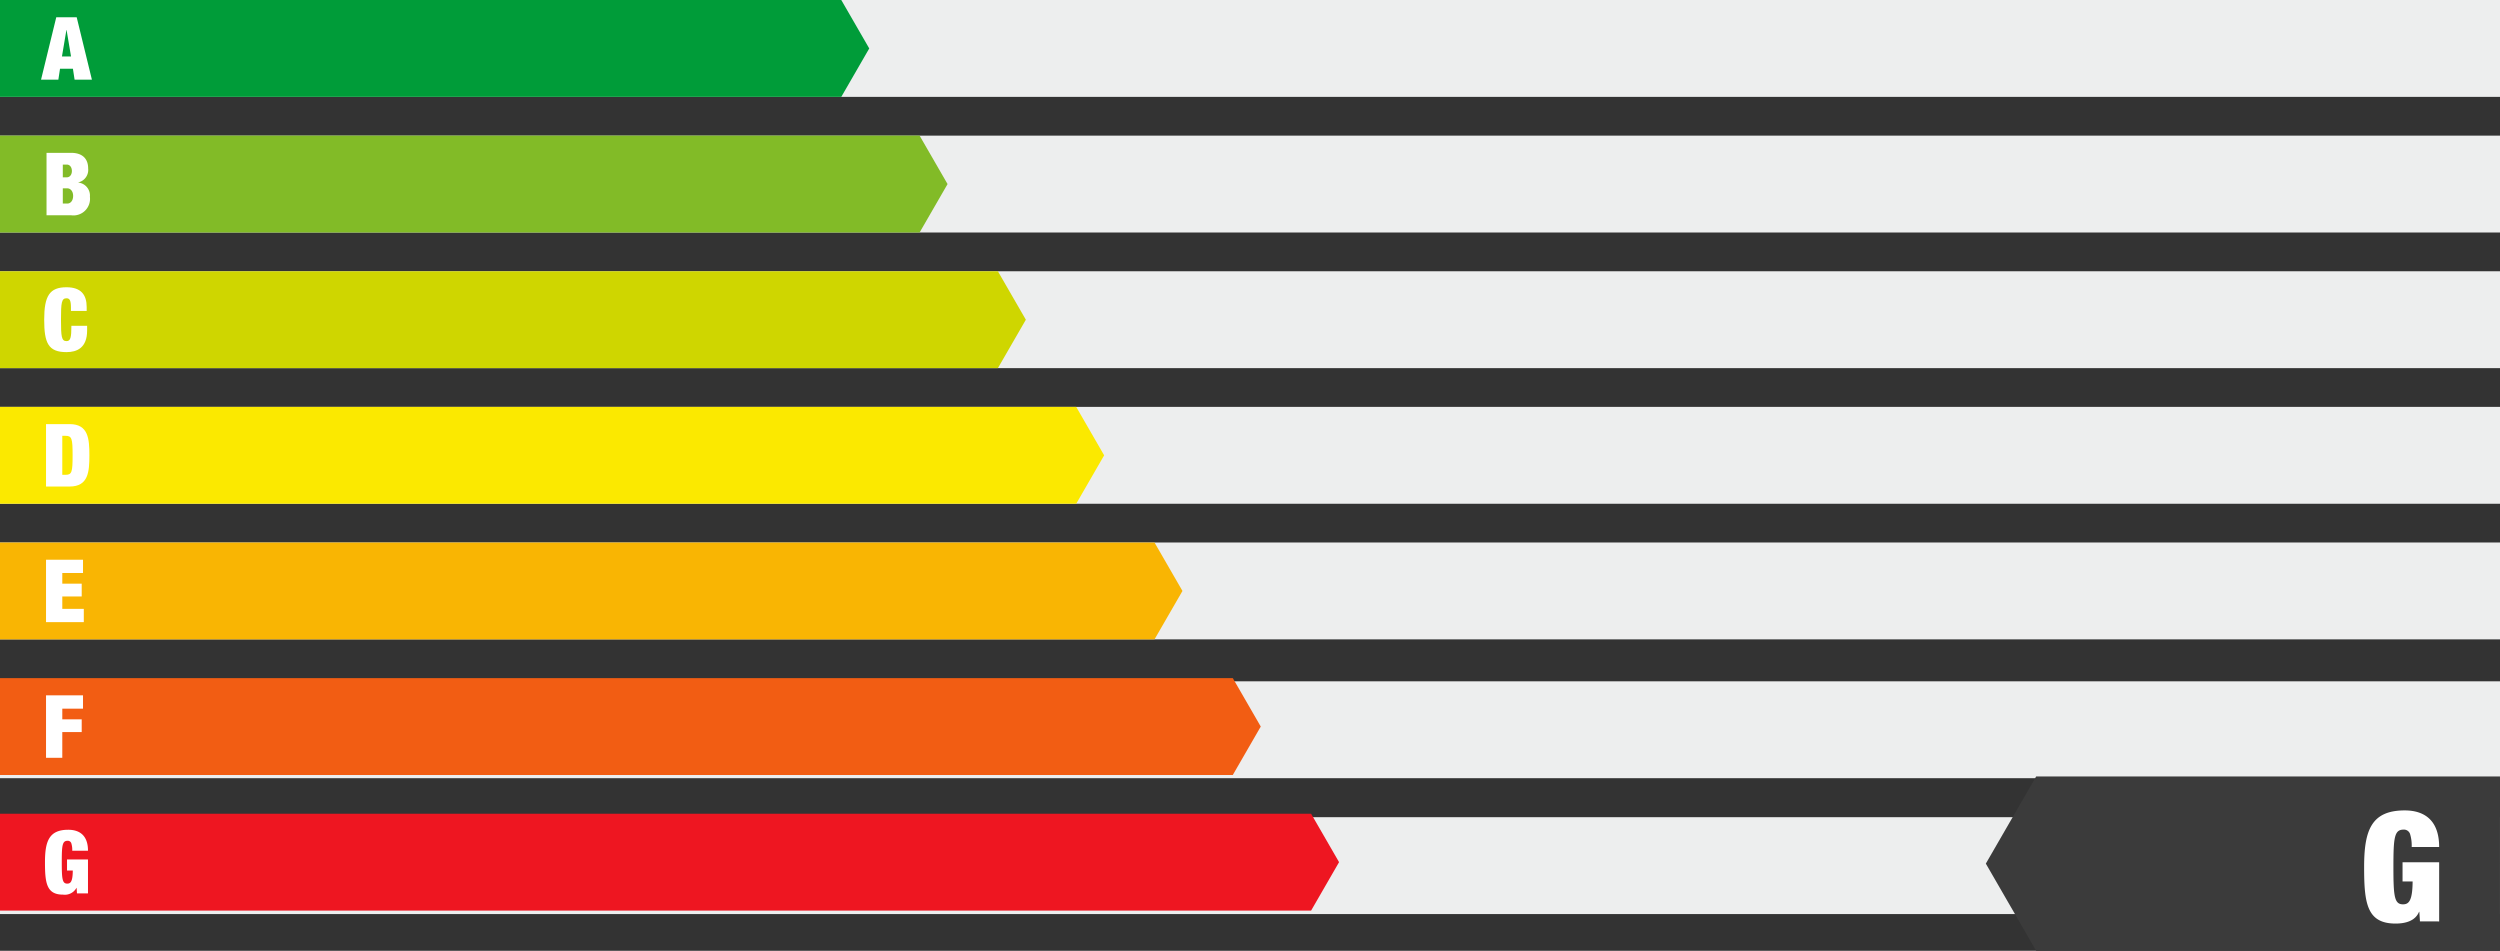
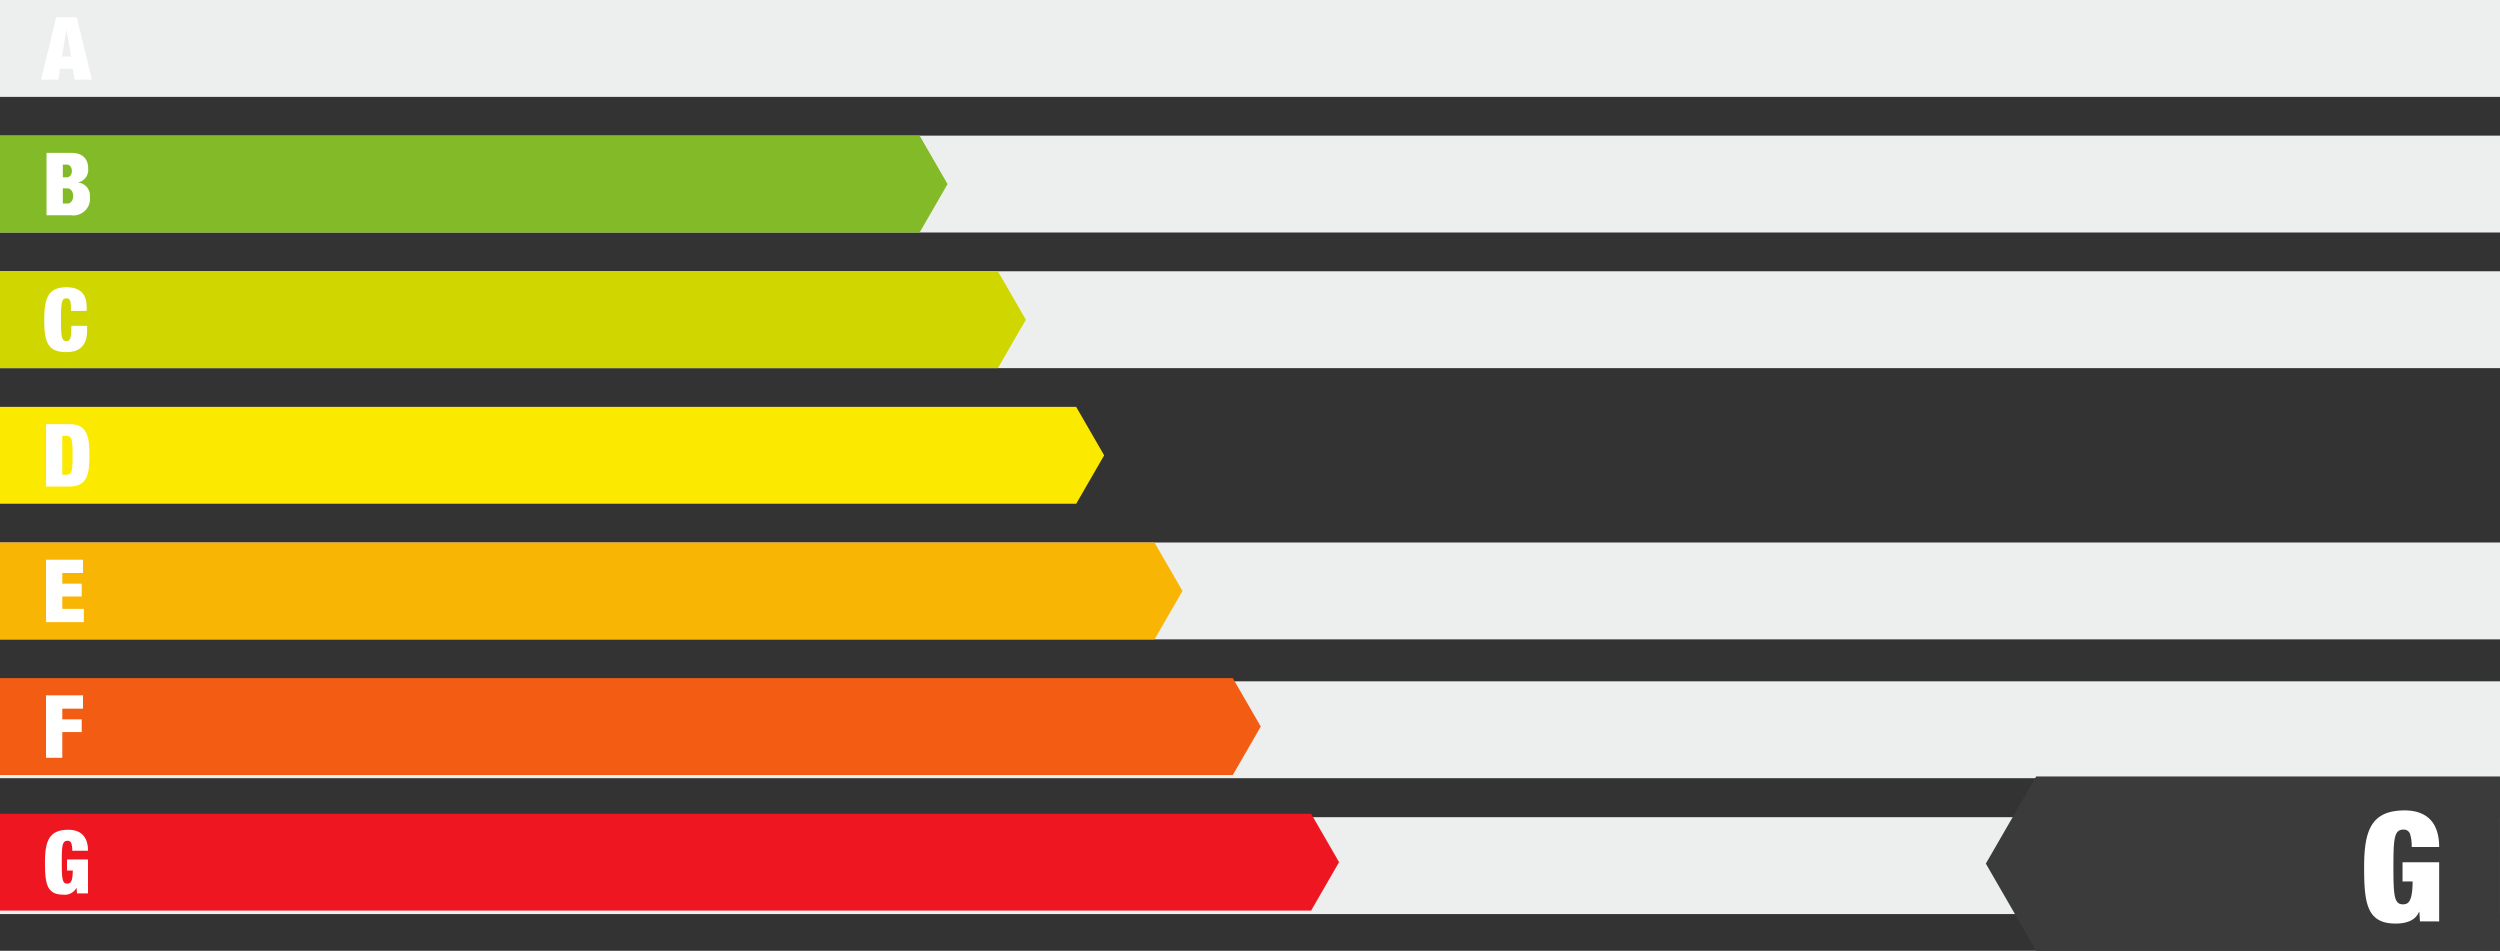
<svg xmlns="http://www.w3.org/2000/svg" width="368" height="139.958" viewBox="0 0 368 139.958">
  <rect x="0" y="0" width="368" height="139.958" fill="#333333" stroke="none" />
  <g id="Gruppe_5987" data-name="Gruppe 5987" transform="translate(-1970 -1048.71)">
    <rect id="Rechteck_13775" data-name="Rechteck 13775" width="368" height="14.26" transform="translate(1970 1048.71)" fill="#edeeee" />
    <rect id="Rechteck_13776" data-name="Rechteck 13776" width="368" height="14.26" transform="translate(1970 1068.675)" fill="#edeeee" />
    <rect id="Rechteck_13777" data-name="Rechteck 13777" width="368" height="14.26" transform="translate(1970 1088.64)" fill="#edeeee" />
-     <rect id="Rechteck_13778" data-name="Rechteck 13778" width="368" height="14.26" transform="translate(1970 1108.603)" fill="#edeeee" />
    <rect id="Rechteck_13779" data-name="Rechteck 13779" width="368" height="14.26" transform="translate(1970 1128.565)" fill="#edeeee" />
    <rect id="Rechteck_13780" data-name="Rechteck 13780" width="368" height="14.26" transform="translate(1970 1149)" fill="#edeeee" />
    <rect id="Rechteck_13781" data-name="Rechteck 13781" width="368" height="14.26" transform="translate(1970 1169)" fill="#edeeee" />
-     <path id="Pfad_12557" data-name="Pfad 12557" d="M308.719,322.491H432.556l4.116,7.13-4.116,7.129H308.719Z" transform="translate(1661.281 726.22)" fill="#009c39" fill-rule="evenodd" />
    <path id="Pfad_12558" data-name="Pfad 12558" d="M308.719,360.293H444.083l4.117,7.13-4.117,7.13H308.719Z" transform="translate(1661.281 708.382)" fill="#82bb27" fill-rule="evenodd" />
    <path id="Pfad_12559" data-name="Pfad 12559" d="M308.719,398.1H455.608l4.117,7.13-4.117,7.13H308.719Z" transform="translate(1661.281 690.542)" fill="#cfd600" fill-rule="evenodd" />
    <path id="Pfad_12560" data-name="Pfad 12560" d="M308.719,435.9H467.135l4.116,7.131-4.116,7.129H308.719Z" transform="translate(1661.281 672.704)" fill="#fbe900" fill-rule="evenodd" />
    <path id="Pfad_12561" data-name="Pfad 12561" d="M308.719,473.7H478.661l4.117,7.131-4.116,7.129H308.719Z" transform="translate(1661.281 654.866)" fill="#f9b503" fill-rule="evenodd" />
    <path id="Pfad_12562" data-name="Pfad 12562" d="M308.719,511.5H490.187l4.116,7.13-4.116,7.13H308.719Z" transform="translate(1661.281 637.028)" fill="#f25d13" fill-rule="evenodd" />
    <path id="Pfad_12563" data-name="Pfad 12563" d="M308.719,549.3H501.713l4.116,7.13-4.116,7.13H308.719Z" transform="translate(1661.281 619.19)" fill="#ee1621" fill-rule="evenodd" />
    <path id="Pfad_12564" data-name="Pfad 12564" d="M324.574,333.072h-1.338l.656-3.9h.025Zm-4.415,3.411h2.548l.245-1.609h1.9l.245,1.609h2.548l-2.239-9.188H322.4Z" transform="translate(1655.883 723.952)" fill="#fff" />
    <path id="Pfad_12565" data-name="Pfad 12565" d="M324.087,370.321h.67c.437,0,.849.4.849,1.107,0,.747-.412,1.133-.849,1.133h-.67Zm0-3.5h.579c.489,0,.759.438.759.953,0,.489-.27.926-.759.926h-.579Zm-2.394,7.464h3.617a2.447,2.447,0,0,0,2.767-2.716,1.93,1.93,0,0,0-1.7-2.1v-.026a1.89,1.89,0,0,0,1.441-2.059c0-1.376-.8-2.29-2.51-2.29h-3.617v9.189Z" transform="translate(1655.158 706.114)" fill="#fff" />
    <path id="Pfad_12566" data-name="Pfad 12566" d="M324.974,406.045h2.316v-.579c0-1.776-.811-2.909-2.972-2.909-2.484,0-3.282,1.262-3.282,4.775,0,3.423.592,4.774,3.282,4.774,1.531,0,3.037-.618,3.037-3.191v-.682h-2.316c0,1.738-.129,2.252-.72,2.252-.734,0-.811-.669-.811-3.153s.077-3.153.811-3.153c.463,0,.656.309.656,1.351Z" transform="translate(1655.469 688.437)" fill="#fff" />
    <path id="Pfad_12567" data-name="Pfad 12567" d="M321.548,449.889h3.475c2.766,0,2.908-2.188,2.908-4.594s-.142-4.594-2.908-4.594h-3.475Zm2.394-7.464h.476c.926,0,1.043.386,1.043,2.87s-.116,2.87-1.043,2.87h-.476Z" transform="translate(1655.227 670.438)" fill="#fff" />
    <path id="Pfad_12568" data-name="Pfad 12568" d="M321.548,487.691h5.56v-1.956h-3.166v-1.827H326.8v-1.879h-2.857v-1.57h3.049V478.5h-5.443Z" transform="translate(1655.227 652.601)" fill="#fff" />
    <path id="Pfad_12569" data-name="Pfad 12569" d="M321.548,525.494h2.394V521.71H326.8v-1.88h-2.857v-1.57h3.049V516.3h-5.443Z" transform="translate(1655.227 634.763)" fill="#fff" />
    <path id="Pfad_12570" data-name="Pfad 12570" d="M324.5,559.763h.849c-.013,1.609-.309,1.93-.811,1.93-.734,0-.811-.669-.811-3.153s.077-3.153.862-3.153a.543.543,0,0,1,.553.4,3.3,3.3,0,0,1,.128,1.067h2.317c0-2.226-1.21-3.088-2.909-3.088-2.831,0-3.423,1.7-3.423,4.774,0,3.037.219,4.774,2.651,4.774a1.949,1.949,0,0,0,1.982-.991h.026l.052.811h1.621v-4.993H324.5v1.622Z" transform="translate(1655.365 617.085)" fill="#fff" />
    <path id="Pfad_12571" data-name="Pfad 12571" d="M862.223,400.13l7.409,12.834h68.274V387.3H869.632Z" transform="translate(1400.092 775.704)" fill="#3b3b3b" fill-rule="evenodd" />
    <path id="Pfad_12490" data-name="Pfad 12490" d="M326.913,564.227h1.481c-.022,2.806-.539,3.366-1.414,3.366-1.28,0-1.414-1.167-1.414-5.5s.135-5.5,1.5-5.5a.947.947,0,0,1,.966.7,5.754,5.754,0,0,1,.224,1.862H332.3c0-3.883-2.111-5.387-5.074-5.387-4.938,0-5.971,2.964-5.971,8.328,0,5.3.381,8.328,4.625,8.328,1.414,0,2.9-.359,3.458-1.728h.045l.09,1.414H332.3V561.4h-5.389v2.83Z" transform="translate(1996.744 614.235)" fill="#fff" />
  </g>
</svg>